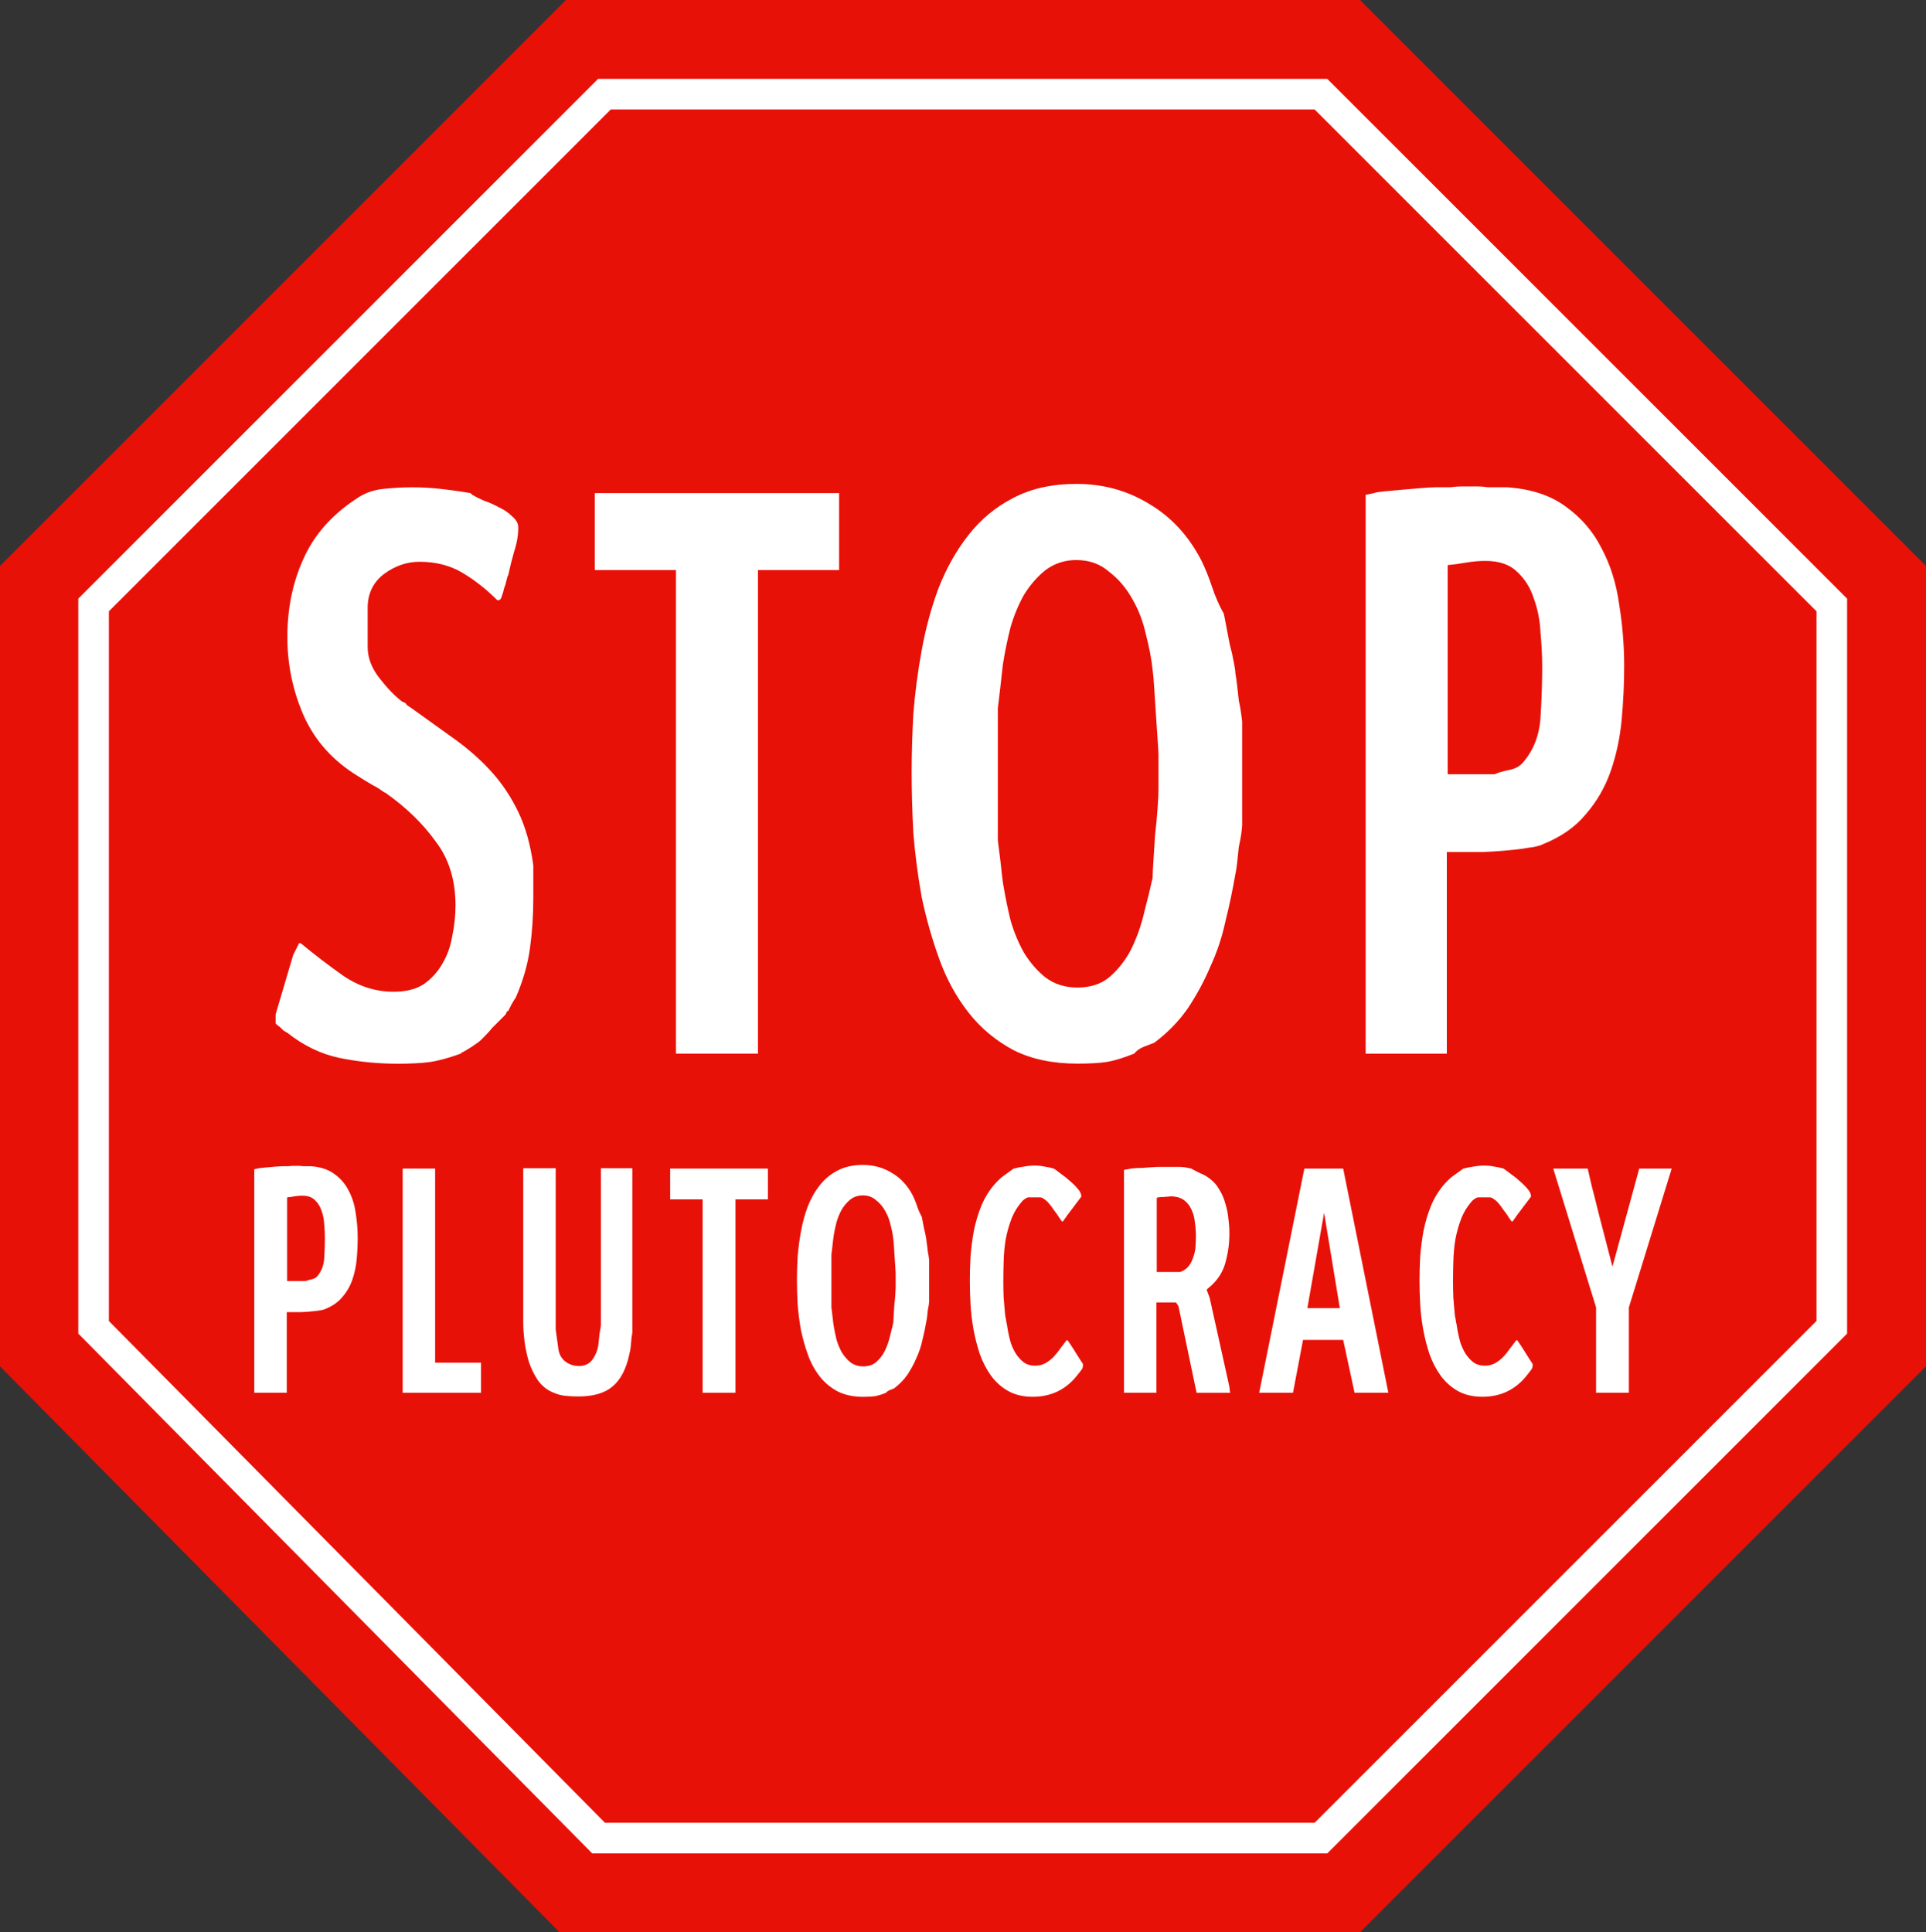
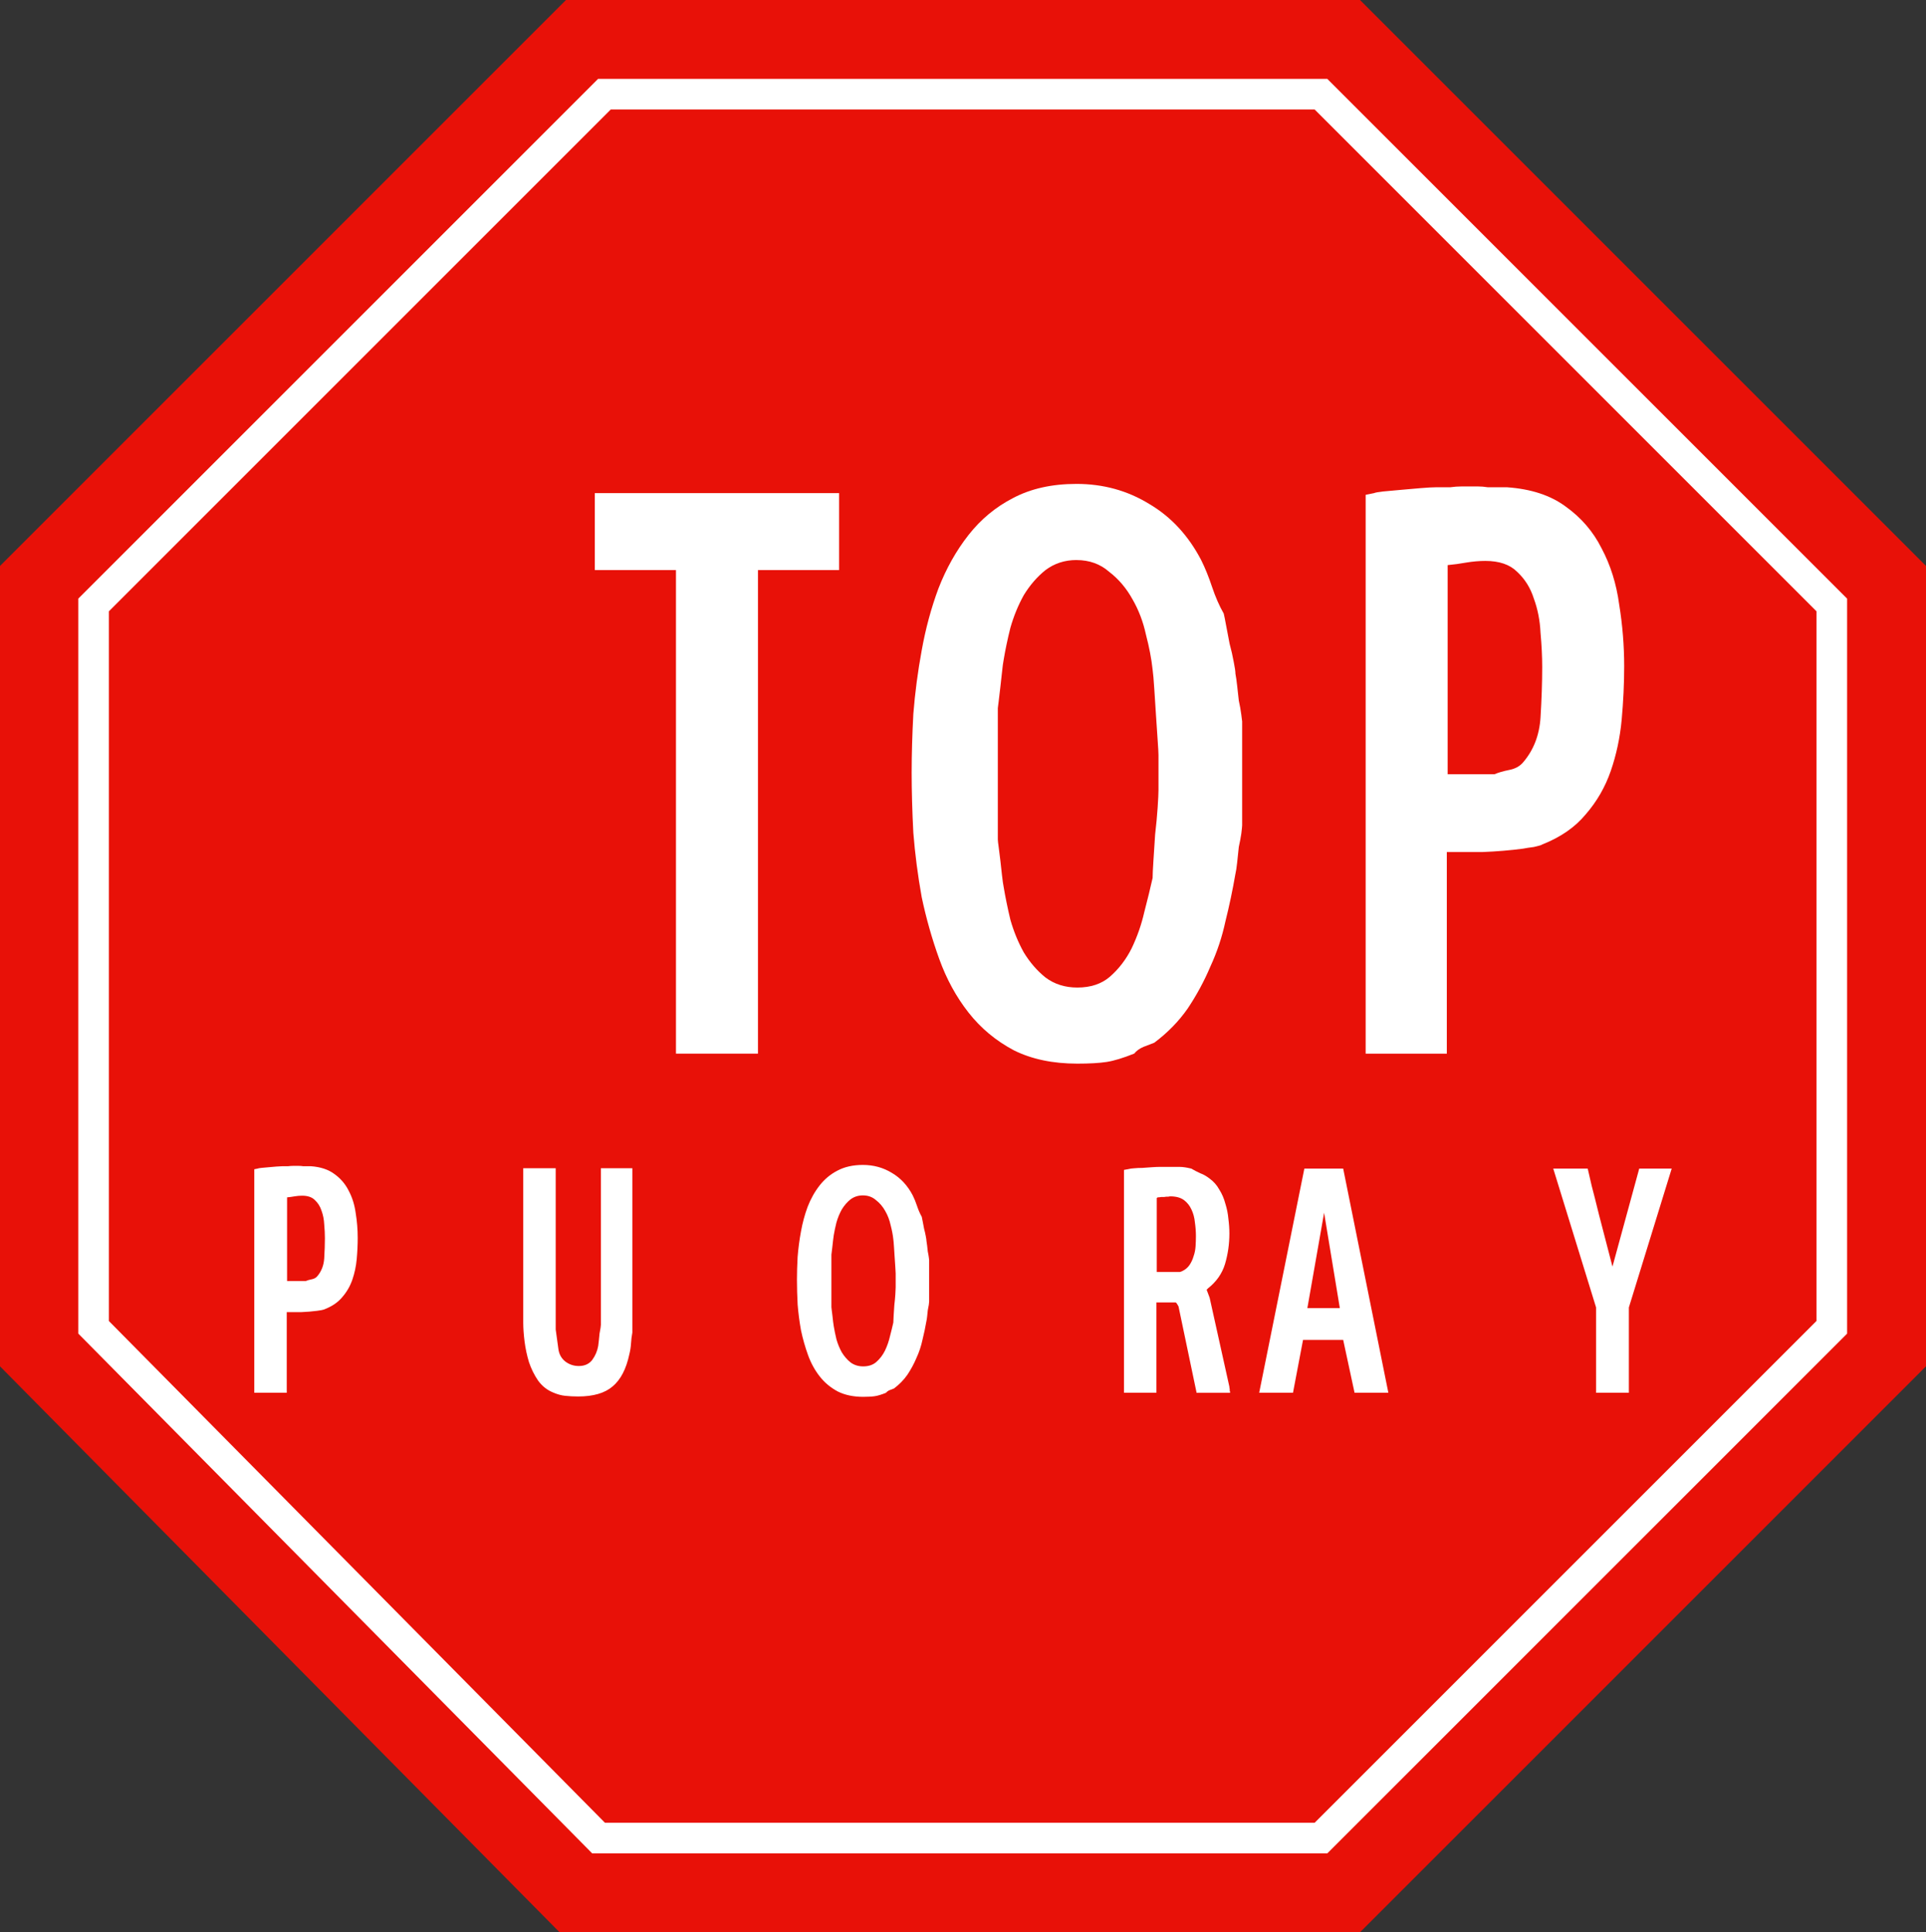
<svg xmlns="http://www.w3.org/2000/svg" enable-background="new 21 20 299 300" version="1.1" viewBox="21 20 299 300" xml:space="preserve">
  <rect x="21" y="20" width="299" height="300" fill="#333333" stroke="none" />
  <g transform="translate(170,170)">
    <path d="m0-150h62.132l87.868 87.868v124.26l-87.868 87.872h-124.26l-86.872-87.868v-124.26l87.868-87.872h62.132-1z" fill="#e81108" />
  </g>
  <g transform="matrix(.95 0 0 .95 170 170)">
    <path d="m0-142.5h59.025l83.475 83.475v118.05l-83.475 83.475h-118.05l-82.524-83.475v-118.05l83.475-83.475h59.025-0.95z" fill="none" stroke="#fff" stroke-width="5" />
  </g>
  <g fill="#fff" stroke-width="1px">
-     <path d="m66.518 168.26 0.909-1.818h0.26q3.117 2.598 6.624 5.066 3.637 2.468 7.793 2.468 2.857 0 4.676-1.169 1.818-1.299 2.857-3.117 1.169-1.948 1.559-4.286 0.52-2.468 0.52-4.806 0-5.975-3.117-10.001-2.987-4.156-7.793-7.533-0.13 0-0.649-0.39-0.52-0.39-1.299-0.779-0.649-0.39-1.299-0.779-0.649-0.39-1.039-0.649-5.715-3.507-8.313-9.222-2.598-5.845-2.598-12.339 0-6.624 2.468-12.079 2.468-5.585 8.183-9.352 1.818-1.299 4.156-1.559 2.338-0.26 4.546-0.26 2.338 0 4.546 0.26 2.338 0.26 4.546 0.649l0.26 0.26q0.649 0.39 1.818 0.909 1.169 0.39 2.338 1.039 1.169 0.52 2.078 1.429 0.909 0.779 0.909 1.688 0 1.818-0.649 3.767-0.52 1.818-0.909 3.637-0.13 0.13-0.26 0.779-0.13 0.649-0.39 1.299-0.13 0.649-0.39 1.299-0.13 0.52-0.52 0.52h-0.13q-2.598-2.598-5.455-4.286-2.857-1.688-6.624-1.688-2.987 0-5.585 1.948-2.468 1.948-2.468 5.195v6.105q0 2.468 1.818 4.806 1.818 2.338 3.507 3.637 0.649 0.26 0.649 0.39 0 0.13 0.649 0.52 3.637 2.598 6.884 4.936t5.715 5.066q2.468 2.728 4.156 6.234 1.688 3.507 2.338 8.313v4.936q0 4.156-0.52 7.923-0.52 3.767-2.208 7.663-0.13 0.13-0.649 1.039-0.39 0.779-0.52 1.039-0.26 0-0.26 0.26-0.13 0.13-0.13 0.26-0.26 0.26-0.909 0.909-0.52 0.52-1.169 1.169-0.52 0.649-1.169 1.299-0.52 0.52-0.649 0.649-0.26 0.26-1.429 1.039-1.039 0.649-1.299 0.779-0.13 0-0.26 0.13 0 0.13-0.13 0.13-2.857 1.039-4.806 1.299t-4.936 0.26q-4.676 0-9.092-0.909-4.286-0.909-8.053-3.897-0.26-0.13-0.649-0.39-0.26-0.26-0.52-0.52-0.39-0.26-0.649-0.52v-1.429l2.728-9.222z" />
    <path d="m125.94 108.51h-12.599v-11.949h37.927v11.949h-12.599v75.074h-12.729v-75.074z" />
-     <path d="m162.53 139.94q0-4.156 0.26-9.092 0.39-4.936 1.299-9.871 0.909-5.066 2.598-9.611 1.818-4.676 4.676-8.313 2.857-3.637 6.884-5.715 4.156-2.208 9.871-2.208 6.234 0 11.3 3.117 5.066 2.987 8.053 8.702 0.909 1.818 1.688 4.156 0.779 2.338 1.818 4.156 0.13 0.52 0.39 1.948 0.26 1.299 0.52 2.728 0.39 1.429 0.649 2.857 0.26 1.299 0.26 1.818 0.13 0.649 0.26 1.818 0.13 1.039 0.26 2.338 0.26 1.169 0.39 2.208 0.13 0.909 0.13 1.039v16.106q0 0.26-0.13 1.299-0.13 0.909-0.39 2.078-0.13 1.169-0.26 2.468-0.13 1.169-0.26 1.688-0.649 3.767-1.559 7.404-0.779 3.637-2.338 7.014-1.429 3.377-3.507 6.494-2.078 2.987-5.195 5.325-0.649 0.26-1.688 0.649-0.909 0.39-1.429 1.039-2.598 1.039-4.286 1.299t-4.546 0.26q-5.715 0-9.871-2.078-4.156-2.208-7.014-5.845-2.857-3.637-4.546-8.313-1.688-4.676-2.728-9.611-0.909-5.066-1.299-10.001-0.26-5.066-0.26-9.352zm25.587-32.991q-2.728 0-4.806 1.559-1.948 1.559-3.377 3.897-1.299 2.338-2.078 5.066-0.649 2.598-1.039 4.936-0.13 0.649-0.26 1.948-0.13 1.169-0.26 2.338-0.13 1.169-0.26 2.208-0.13 0.909-0.13 1.039v20.392q0 0.26 0.13 1.169 0.13 0.909 0.26 2.078 0.13 1.169 0.26 2.338 0.13 1.169 0.26 1.818 0.39 2.338 1.039 5.066 0.779 2.728 2.078 5.066 1.429 2.338 3.377 3.897 2.078 1.559 4.936 1.559 3.117 0 5.066-1.688 2.078-1.818 3.377-4.416 1.299-2.728 1.948-5.585 0.779-2.987 1.299-5.325 0-0.779 0.13-2.728 0.13-1.948 0.26-4.026 0.26-2.208 0.39-4.156 0.13-1.948 0.13-2.728v-2.728-2.728q0-0.52-0.13-2.338-0.13-1.818-0.26-3.897-0.13-2.078-0.26-4.026-0.13-2.078-0.26-2.987-0.26-2.468-1.039-5.455-0.649-2.987-2.078-5.455-1.429-2.598-3.637-4.286-2.078-1.818-5.066-1.818z" />
+     <path d="m162.53 139.94q0-4.156 0.26-9.092 0.39-4.936 1.299-9.871 0.909-5.066 2.598-9.611 1.818-4.676 4.676-8.313 2.857-3.637 6.884-5.715 4.156-2.208 9.871-2.208 6.234 0 11.3 3.117 5.066 2.987 8.053 8.702 0.909 1.818 1.688 4.156 0.779 2.338 1.818 4.156 0.13 0.52 0.39 1.948 0.26 1.299 0.52 2.728 0.39 1.429 0.649 2.857 0.26 1.299 0.26 1.818 0.13 0.649 0.26 1.818 0.13 1.039 0.26 2.338 0.26 1.169 0.39 2.208 0.13 0.909 0.13 1.039v16.106q0 0.26-0.13 1.299-0.13 0.909-0.39 2.078-0.13 1.169-0.26 2.468-0.13 1.169-0.26 1.688-0.649 3.767-1.559 7.404-0.779 3.637-2.338 7.014-1.429 3.377-3.507 6.494-2.078 2.987-5.195 5.325-0.649 0.26-1.688 0.649-0.909 0.39-1.429 1.039-2.598 1.039-4.286 1.299t-4.546 0.26q-5.715 0-9.871-2.078-4.156-2.208-7.014-5.845-2.857-3.637-4.546-8.313-1.688-4.676-2.728-9.611-0.909-5.066-1.299-10.001-0.26-5.066-0.26-9.352zm25.587-32.991q-2.728 0-4.806 1.559-1.948 1.559-3.377 3.897-1.299 2.338-2.078 5.066-0.649 2.598-1.039 4.936-0.13 0.649-0.26 1.948-0.13 1.169-0.26 2.338-0.13 1.169-0.26 2.208-0.13 0.909-0.13 1.039v20.392q0 0.26 0.13 1.169 0.13 0.909 0.26 2.078 0.13 1.169 0.26 2.338 0.13 1.169 0.26 1.818 0.39 2.338 1.039 5.066 0.779 2.728 2.078 5.066 1.429 2.338 3.377 3.897 2.078 1.559 4.936 1.559 3.117 0 5.066-1.688 2.078-1.818 3.377-4.416 1.299-2.728 1.948-5.585 0.779-2.987 1.299-5.325 0-0.779 0.13-2.728 0.13-1.948 0.26-4.026 0.26-2.208 0.39-4.156 0.13-1.948 0.13-2.728v-2.728-2.728q0-0.52-0.13-2.338-0.13-1.818-0.26-3.897-0.13-2.078-0.26-4.026-0.13-2.078-0.26-2.987-0.26-2.468-1.039-5.455-0.649-2.987-2.078-5.455-1.429-2.598-3.637-4.286-2.078-1.818-5.066-1.818" />
    <path d="m234.31 96.563q0.26-0.13 1.429-0.26 1.299-0.13 2.857-0.26 1.559-0.13 2.987-0.26 1.559-0.13 2.338-0.13 0.13 0 0.779 0 0.649 0 1.429 0 0.909-0.13 1.818-0.13 0.909 0 1.429 0 0.26 0 1.039 0t1.559 0.13q0.909 0 1.688 0 0.909 0 1.299 0 5.585 0.39 9.092 2.987 3.637 2.598 5.585 6.494 2.078 3.897 2.728 8.702 0.779 4.806 0.779 9.611 0 4.026-0.39 8.313-0.39 4.156-1.688 7.923-1.299 3.767-3.897 6.754-2.468 2.987-6.754 4.676-0.13 0.13-1.299 0.39-1.039 0.13-1.688 0.26-2.987 0.39-6.234 0.52-3.247 0-5.585 0v31.302h-12.599v-86.764l1.299-0.26zm11.43 43.642h7.274q0.909-0.39 2.208-0.649 1.429-0.26 2.208-1.169 2.468-2.857 2.728-7.014 0.26-4.286 0.26-7.793 0-2.468-0.26-5.325-0.13-2.857-1.039-5.325-0.779-2.468-2.598-4.156-1.688-1.688-4.936-1.688-1.429 0-2.987 0.26-1.429 0.26-2.857 0.39v32.471z" />
    <path d="m60.996 201.43q0.104-0.052 0.572-0.104 0.52-0.052 1.143-0.104 0.623-0.052 1.195-0.104 0.623-0.052 0.935-0.052 0.052 0 0.312 0 0.26 0 0.572 0 0.364-0.052 0.727-0.052 0.364 0 0.572 0 0.104 0 0.416 0 0.312 0 0.623 0.052 0.364 0 0.675 0 0.364 0 0.52 0 2.234 0.156 3.637 1.195 1.455 1.039 2.234 2.598 0.831 1.559 1.091 3.481 0.312 1.922 0.312 3.845 0 1.611-0.156 3.325-0.156 1.663-0.675 3.169-0.52 1.507-1.559 2.702-0.987 1.195-2.702 1.87-0.052 0.052-0.52 0.156-0.416 0.052-0.675 0.104-1.195 0.156-2.494 0.208-1.299 0-2.234 0v12.521h-5.04v-34.705l0.52-0.104zm4.572 17.457h2.909q0.364-0.156 0.883-0.26 0.572-0.104 0.883-0.468 0.987-1.143 1.091-2.805 0.104-1.714 0.104-3.117 0-0.987-0.104-2.13-0.052-1.143-0.416-2.13-0.312-0.987-1.039-1.663-0.675-0.675-1.974-0.675-0.572 0-1.195 0.104-0.572 0.104-1.143 0.156v12.989z" />
-     <path d="m83.511 201.43h5.04v30.133h7.118v4.676h-12.157v-34.809z" />
    <path d="m107.27 201.38v25.042l0.416 3.013q0.156 1.195 1.039 1.922 0.935 0.727 2.13 0.727 1.351 0 2.078-0.935 0.727-0.987 0.935-2.182 0.052-0.364 0.104-0.883 0.052-0.572 0.104-1.039 0.104-0.52 0.156-0.883 0.052-0.416 0.052-0.468v-24.315h4.884v25.51q-0.156 0.831-0.208 1.714-0.052 0.831-0.26 1.663-0.727 3.429-2.598 4.988-1.818 1.559-5.351 1.559-1.039 0-2.026-0.104-0.935-0.104-1.87-0.52-1.403-0.571-2.338-1.87-0.883-1.299-1.403-2.857-0.468-1.559-0.675-3.169-0.208-1.663-0.208-2.961v-23.951h5.04z" />
-     <path d="m130.08 206.21h-5.04v-4.78h15.171v4.78h-5.04v30.03h-5.091v-30.03z" />
    <path d="m144.72 218.79q0-1.663 0.104-3.637 0.156-1.974 0.52-3.949 0.364-2.026 1.039-3.845 0.727-1.87 1.87-3.325 1.143-1.455 2.754-2.286 1.663-0.883 3.949-0.883 2.494 0 4.52 1.247 2.026 1.195 3.221 3.481 0.364 0.727 0.675 1.663 0.312 0.935 0.727 1.663 0.052 0.208 0.156 0.779 0.104 0.52 0.208 1.091 0.156 0.572 0.26 1.143 0.104 0.52 0.104 0.727 0.052 0.26 0.104 0.727 0.052 0.416 0.104 0.935 0.104 0.468 0.156 0.883 0.052 0.364 0.052 0.416v6.442q0 0.104-0.052 0.52-0.052 0.364-0.156 0.831-0.052 0.468-0.104 0.987-0.052 0.468-0.104 0.675-0.26 1.507-0.623 2.961-0.312 1.455-0.935 2.805-0.572 1.351-1.403 2.598-0.831 1.195-2.078 2.13-0.26 0.104-0.675 0.26-0.364 0.156-0.571 0.416-1.039 0.416-1.714 0.52-0.675 0.104-1.818 0.104-2.286 0-3.949-0.831-1.663-0.883-2.805-2.338-1.143-1.455-1.818-3.325-0.675-1.87-1.091-3.845-0.364-2.026-0.52-4-0.104-2.026-0.104-3.741zm10.235-13.196q-1.091 0-1.922 0.623-0.779 0.623-1.351 1.559-0.52 0.935-0.831 2.026-0.26 1.039-0.416 1.974-0.052 0.26-0.104 0.779-0.052 0.468-0.104 0.935-0.052 0.468-0.104 0.883-0.052 0.364-0.052 0.416v8.157q0 0.104 0.052 0.468t0.104 0.831q0.052 0.468 0.104 0.935 0.052 0.468 0.104 0.727 0.156 0.935 0.416 2.026 0.312 1.091 0.831 2.026 0.572 0.935 1.351 1.559 0.831 0.623 1.974 0.623 1.247 0 2.026-0.675 0.831-0.727 1.351-1.766 0.52-1.091 0.779-2.234 0.312-1.195 0.52-2.13 0-0.312 0.052-1.091 0.052-0.779 0.104-1.611 0.104-0.883 0.156-1.663 0.052-0.779 0.052-1.091v-1.091-1.091q0-0.208-0.052-0.935-0.052-0.727-0.104-1.559t-0.104-1.611q-0.052-0.831-0.104-1.195-0.104-0.987-0.416-2.182-0.26-1.195-0.831-2.182-0.572-1.039-1.455-1.714-0.831-0.727-2.026-0.727z" />
-     <path d="m171.56 218.94q0-1.766 0.104-3.793 0.156-2.026 0.52-4.052 0.416-2.026 1.143-3.845 0.779-1.87 2.026-3.325 0.779-0.883 1.351-1.299 0.623-0.468 1.507-1.091 0.052 0 0.052-0.052 0.052-0.052 0.104-0.052 0.779-0.208 1.611-0.312 0.831-0.156 1.663-0.156 0.779 0 1.507 0.156 0.727 0.104 1.455 0.312 0.052 0 0.052 0.052 0.052 0.052 0.104 0.052 0.364 0.26 1.039 0.779 0.675 0.468 1.351 1.091 0.675 0.571 1.195 1.195t0.52 1.091v0.104q-0.727 0.935-1.455 1.922-0.727 0.935-1.403 1.922h-0.156q-0.104-0.156-0.468-0.675-0.312-0.52-0.416-0.623-0.156-0.208-0.468-0.623-0.26-0.416-0.623-0.831-0.312-0.416-0.727-0.675-0.364-0.312-0.675-0.312h-1.818q-0.208 0-0.571 0.26-0.312 0.208-0.416 0.364-1.091 1.247-1.663 2.754t-0.883 3.169q-0.26 1.611-0.312 3.325-0.052 1.663-0.052 3.221 0 1.247 0.052 2.494 0.104 1.247 0.208 2.442 0 0.104 0.052 0.468 0.104 0.364 0.156 0.831 0.104 0.416 0.156 0.831 0.052 0.416 0.104 0.623 0.156 0.831 0.416 1.766 0.312 0.935 0.831 1.766 0.52 0.779 1.195 1.299 0.727 0.52 1.766 0.52 0.883 0 1.559-0.364 0.727-0.416 1.299-0.987 0.572-0.623 1.039-1.299 0.52-0.675 0.987-1.299h0.156q0.623 0.883 1.195 1.818 0.572 0.935 1.195 1.87v0.26q0 0.416-0.416 0.883-0.364 0.468-0.572 0.727-1.299 1.611-3.065 2.442-1.714 0.779-3.741 0.779-2.182 0-3.793-0.883-1.559-0.883-2.65-2.338-1.091-1.507-1.766-3.377-0.623-1.87-0.987-3.845-0.364-2.026-0.468-3.949-0.104-1.922-0.104-3.533z" />
    <path d="m196.58 201.43q0.052 0 0.571-0.052 0.52-0.052 1.195-0.052 0.727-0.052 1.455-0.104 0.727-0.052 1.143-0.052h1.507q1.039 0 1.714 0t1.766 0.26q0.727 0.416 1.403 0.727 0.727 0.26 1.455 0.831 0.935 0.675 1.507 1.714 0.623 0.987 0.935 2.182 0.364 1.143 0.468 2.338 0.156 1.195 0.156 2.286 0 2.442-0.675 4.728-0.675 2.234-2.65 3.793l-0.208 0.208 0.468 1.247 3.065 13.82q0 0.208 0.052 0.364 0 0.156 0 0.26 0.052 0.104 0.052 0.208v0.104h-5.195l-2.805-13.404q-0.052-0.104-0.208-0.364-0.156-0.26-0.26-0.26h-2.961v14.028h-5.04v-34.602l1.091-0.208zm4 16.054h3.377q0.052 0 0.208 0 0.208-0.052 0.312-0.104 0.779-0.364 1.195-0.987 0.416-0.623 0.623-1.351 0.26-0.727 0.312-1.559 0.052-0.831 0.052-1.559 0-1.039-0.156-2.13-0.104-1.091-0.52-1.974-0.416-0.935-1.195-1.507-0.779-0.571-2.13-0.571-0.104 0-0.312 0.052-0.156 0-0.208 0-0.156 0-0.416 0.052-0.208 0-0.468 0-0.26 0.052-0.52 0.052l-0.156 0.104v11.482z" />
    <path d="m216.48 236.24 7.014-34.809h6.027l7.014 34.809h-5.247l-1.766-8.209h-6.234l-1.559 8.209h-5.247zm7.481-13.144h5.04l-2.442-14.807-2.598 14.807z" />
-     <path d="m241.37 218.94q0-1.766 0.104-3.793 0.156-2.026 0.52-4.052 0.416-2.026 1.143-3.845 0.779-1.87 2.026-3.325 0.779-0.883 1.351-1.299 0.623-0.468 1.507-1.091 0.052 0 0.052-0.052 0.052-0.052 0.104-0.052 0.779-0.208 1.611-0.312 0.831-0.156 1.663-0.156 0.779 0 1.507 0.156 0.727 0.104 1.455 0.312 0.052 0 0.052 0.052 0.052 0.052 0.104 0.052 0.364 0.26 1.039 0.779 0.675 0.468 1.351 1.091 0.675 0.571 1.195 1.195 0.52 0.623 0.52 1.091v0.104q-0.727 0.935-1.455 1.922-0.727 0.935-1.403 1.922h-0.156q-0.104-0.156-0.468-0.675-0.312-0.52-0.416-0.623-0.156-0.208-0.468-0.623-0.26-0.416-0.623-0.831-0.312-0.416-0.727-0.675-0.364-0.312-0.675-0.312h-1.818q-0.208 0-0.571 0.26-0.312 0.208-0.416 0.364-1.091 1.247-1.663 2.754-0.572 1.507-0.883 3.169-0.26 1.611-0.312 3.325-0.052 1.663-0.052 3.221 0 1.247 0.052 2.494 0.104 1.247 0.208 2.442 0 0.104 0.052 0.468 0.104 0.364 0.156 0.831 0.104 0.416 0.156 0.831 0.052 0.416 0.104 0.623 0.156 0.831 0.416 1.766 0.312 0.935 0.831 1.766 0.52 0.779 1.195 1.299 0.727 0.52 1.766 0.52 0.883 0 1.559-0.364 0.727-0.416 1.299-0.987 0.572-0.623 1.039-1.299 0.52-0.675 0.987-1.299h0.156q0.623 0.883 1.195 1.818 0.572 0.935 1.195 1.87v0.26q0 0.416-0.416 0.883-0.364 0.468-0.572 0.727-1.299 1.611-3.065 2.442-1.714 0.779-3.741 0.779-2.182 0-3.793-0.883-1.559-0.883-2.65-2.338-1.091-1.507-1.766-3.377-0.623-1.87-0.987-3.845-0.364-2.026-0.468-3.949-0.104-1.922-0.104-3.533z" />
    <path d="m262.13 201.43h5.351q0.052 0.156 0.156 0.675 0.104 0.468 0.468 2.026 0.416 1.559 1.143 4.52 0.779 2.961 2.078 8.001l4.156-15.223h5.04l-6.65 21.561v13.248h-5.091v-13.248l-6.65-21.561z" />
  </g>
</svg>